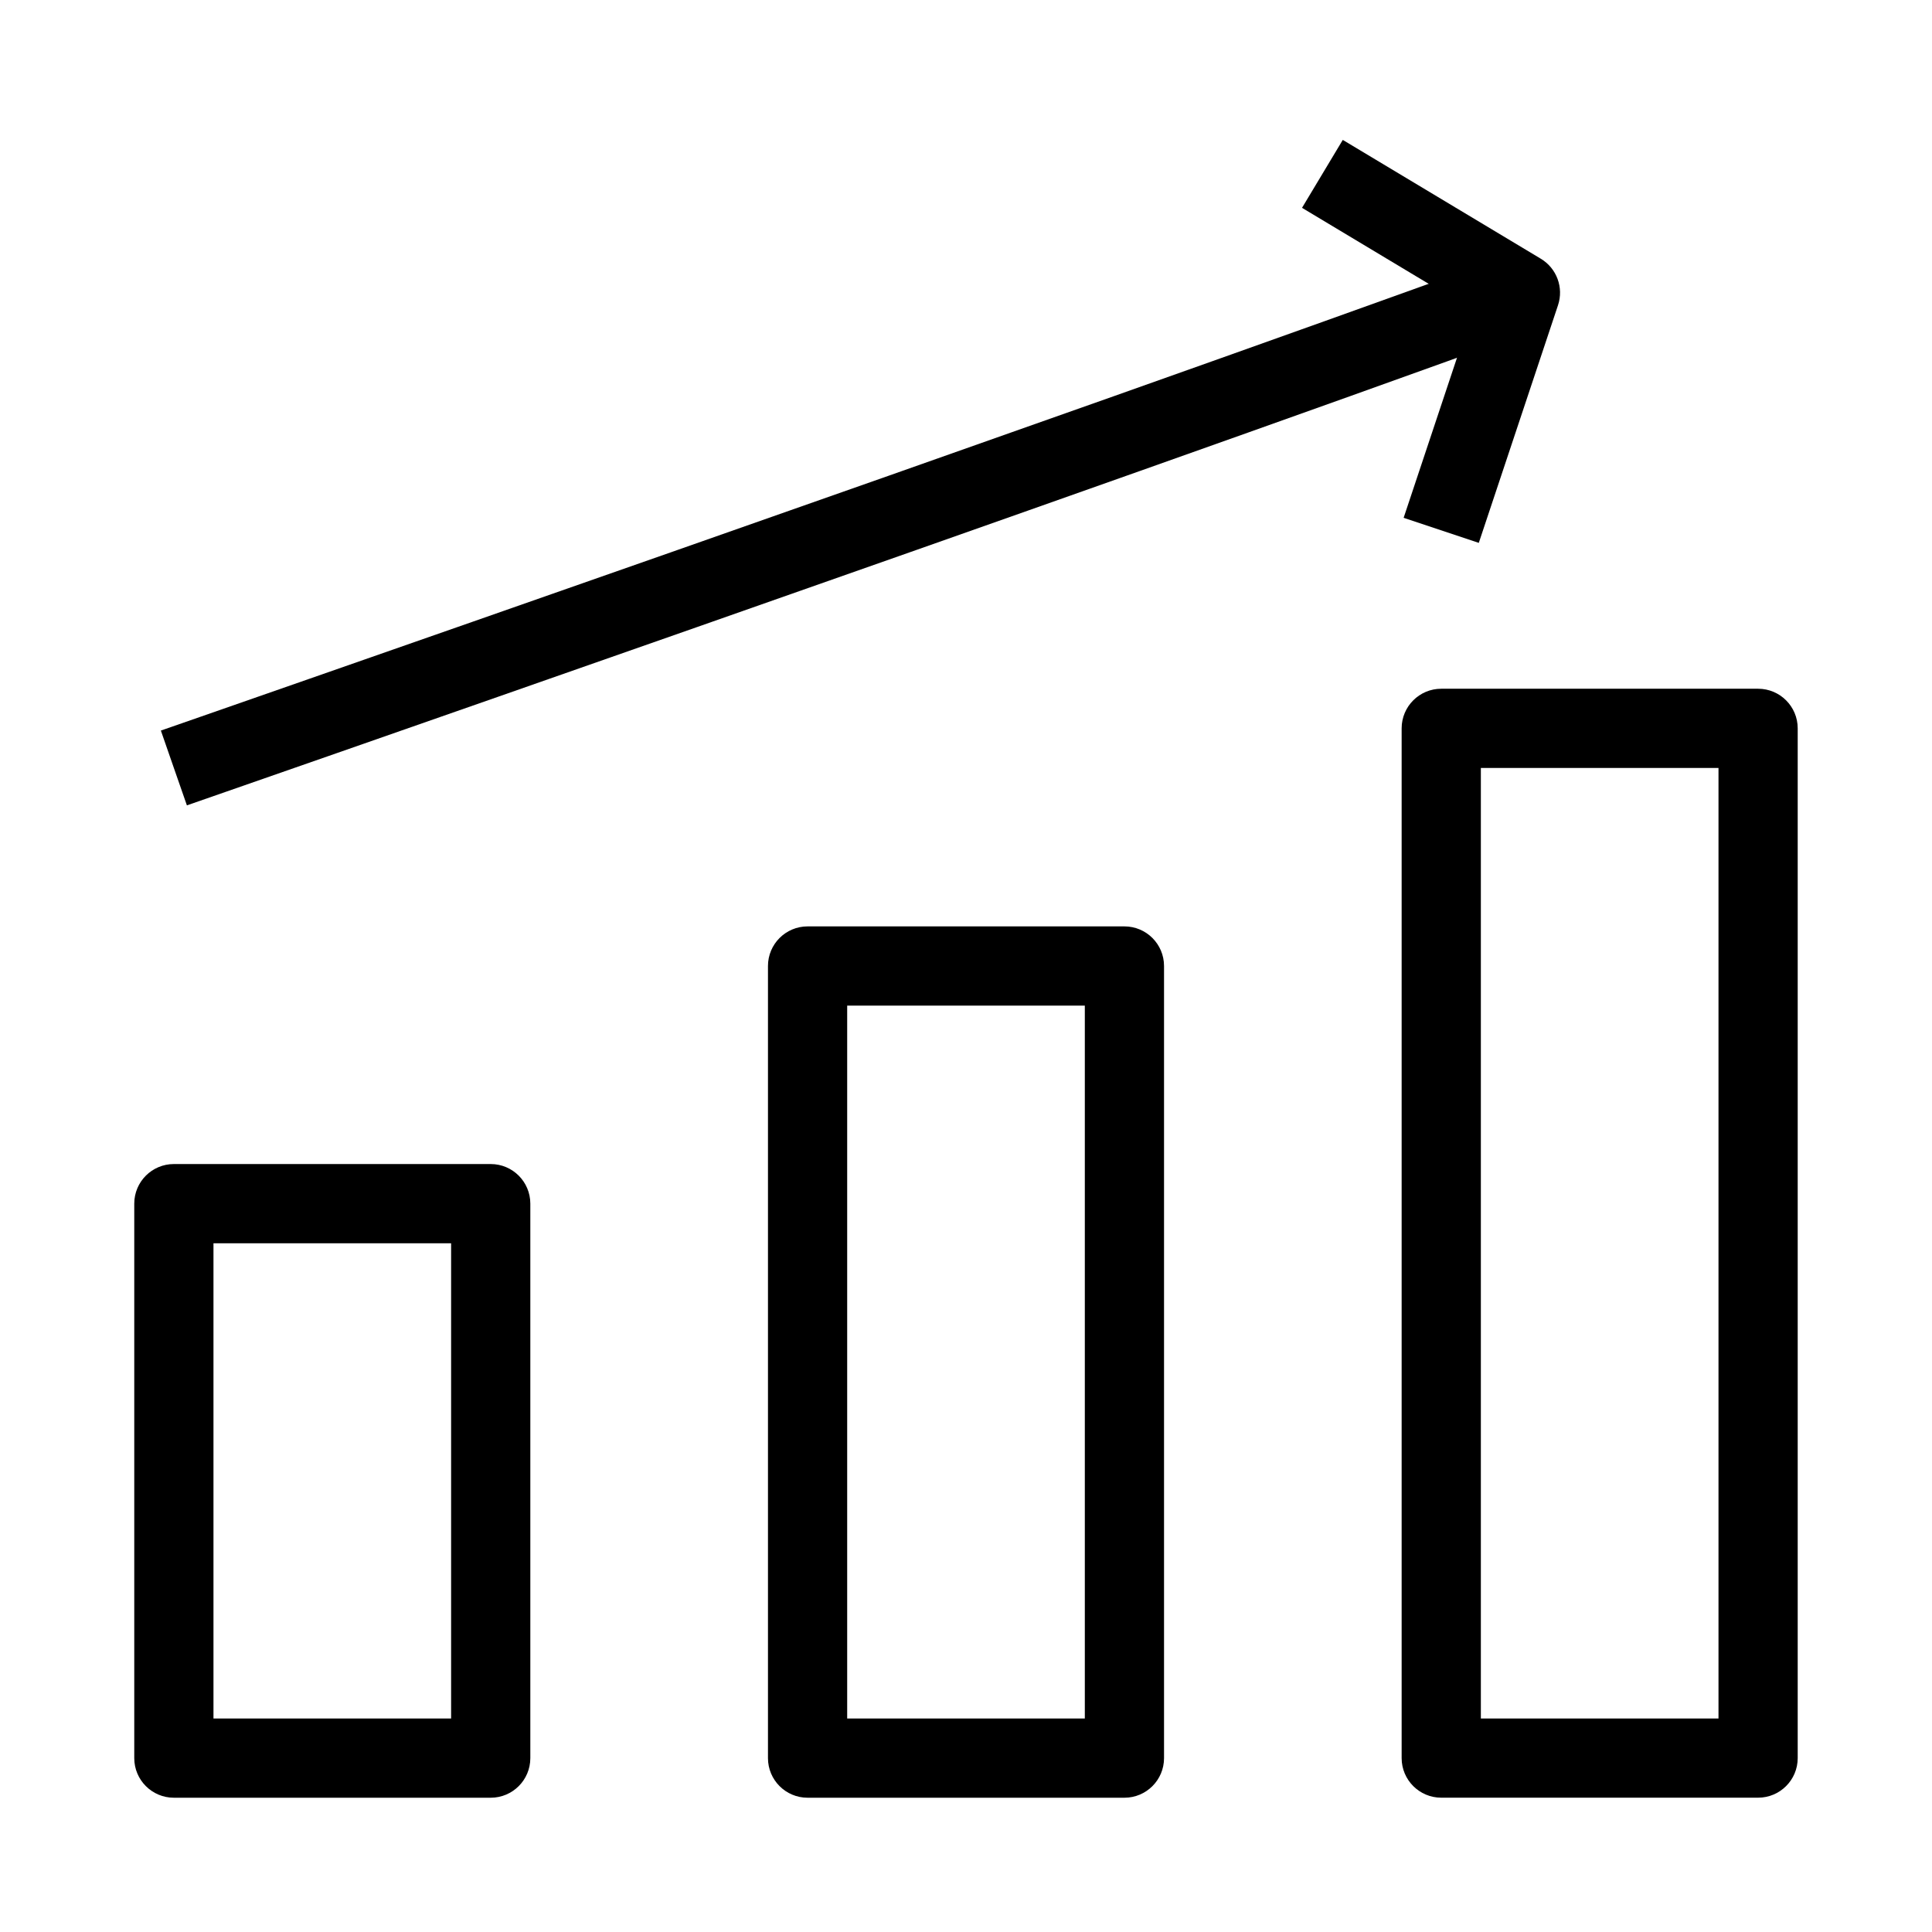
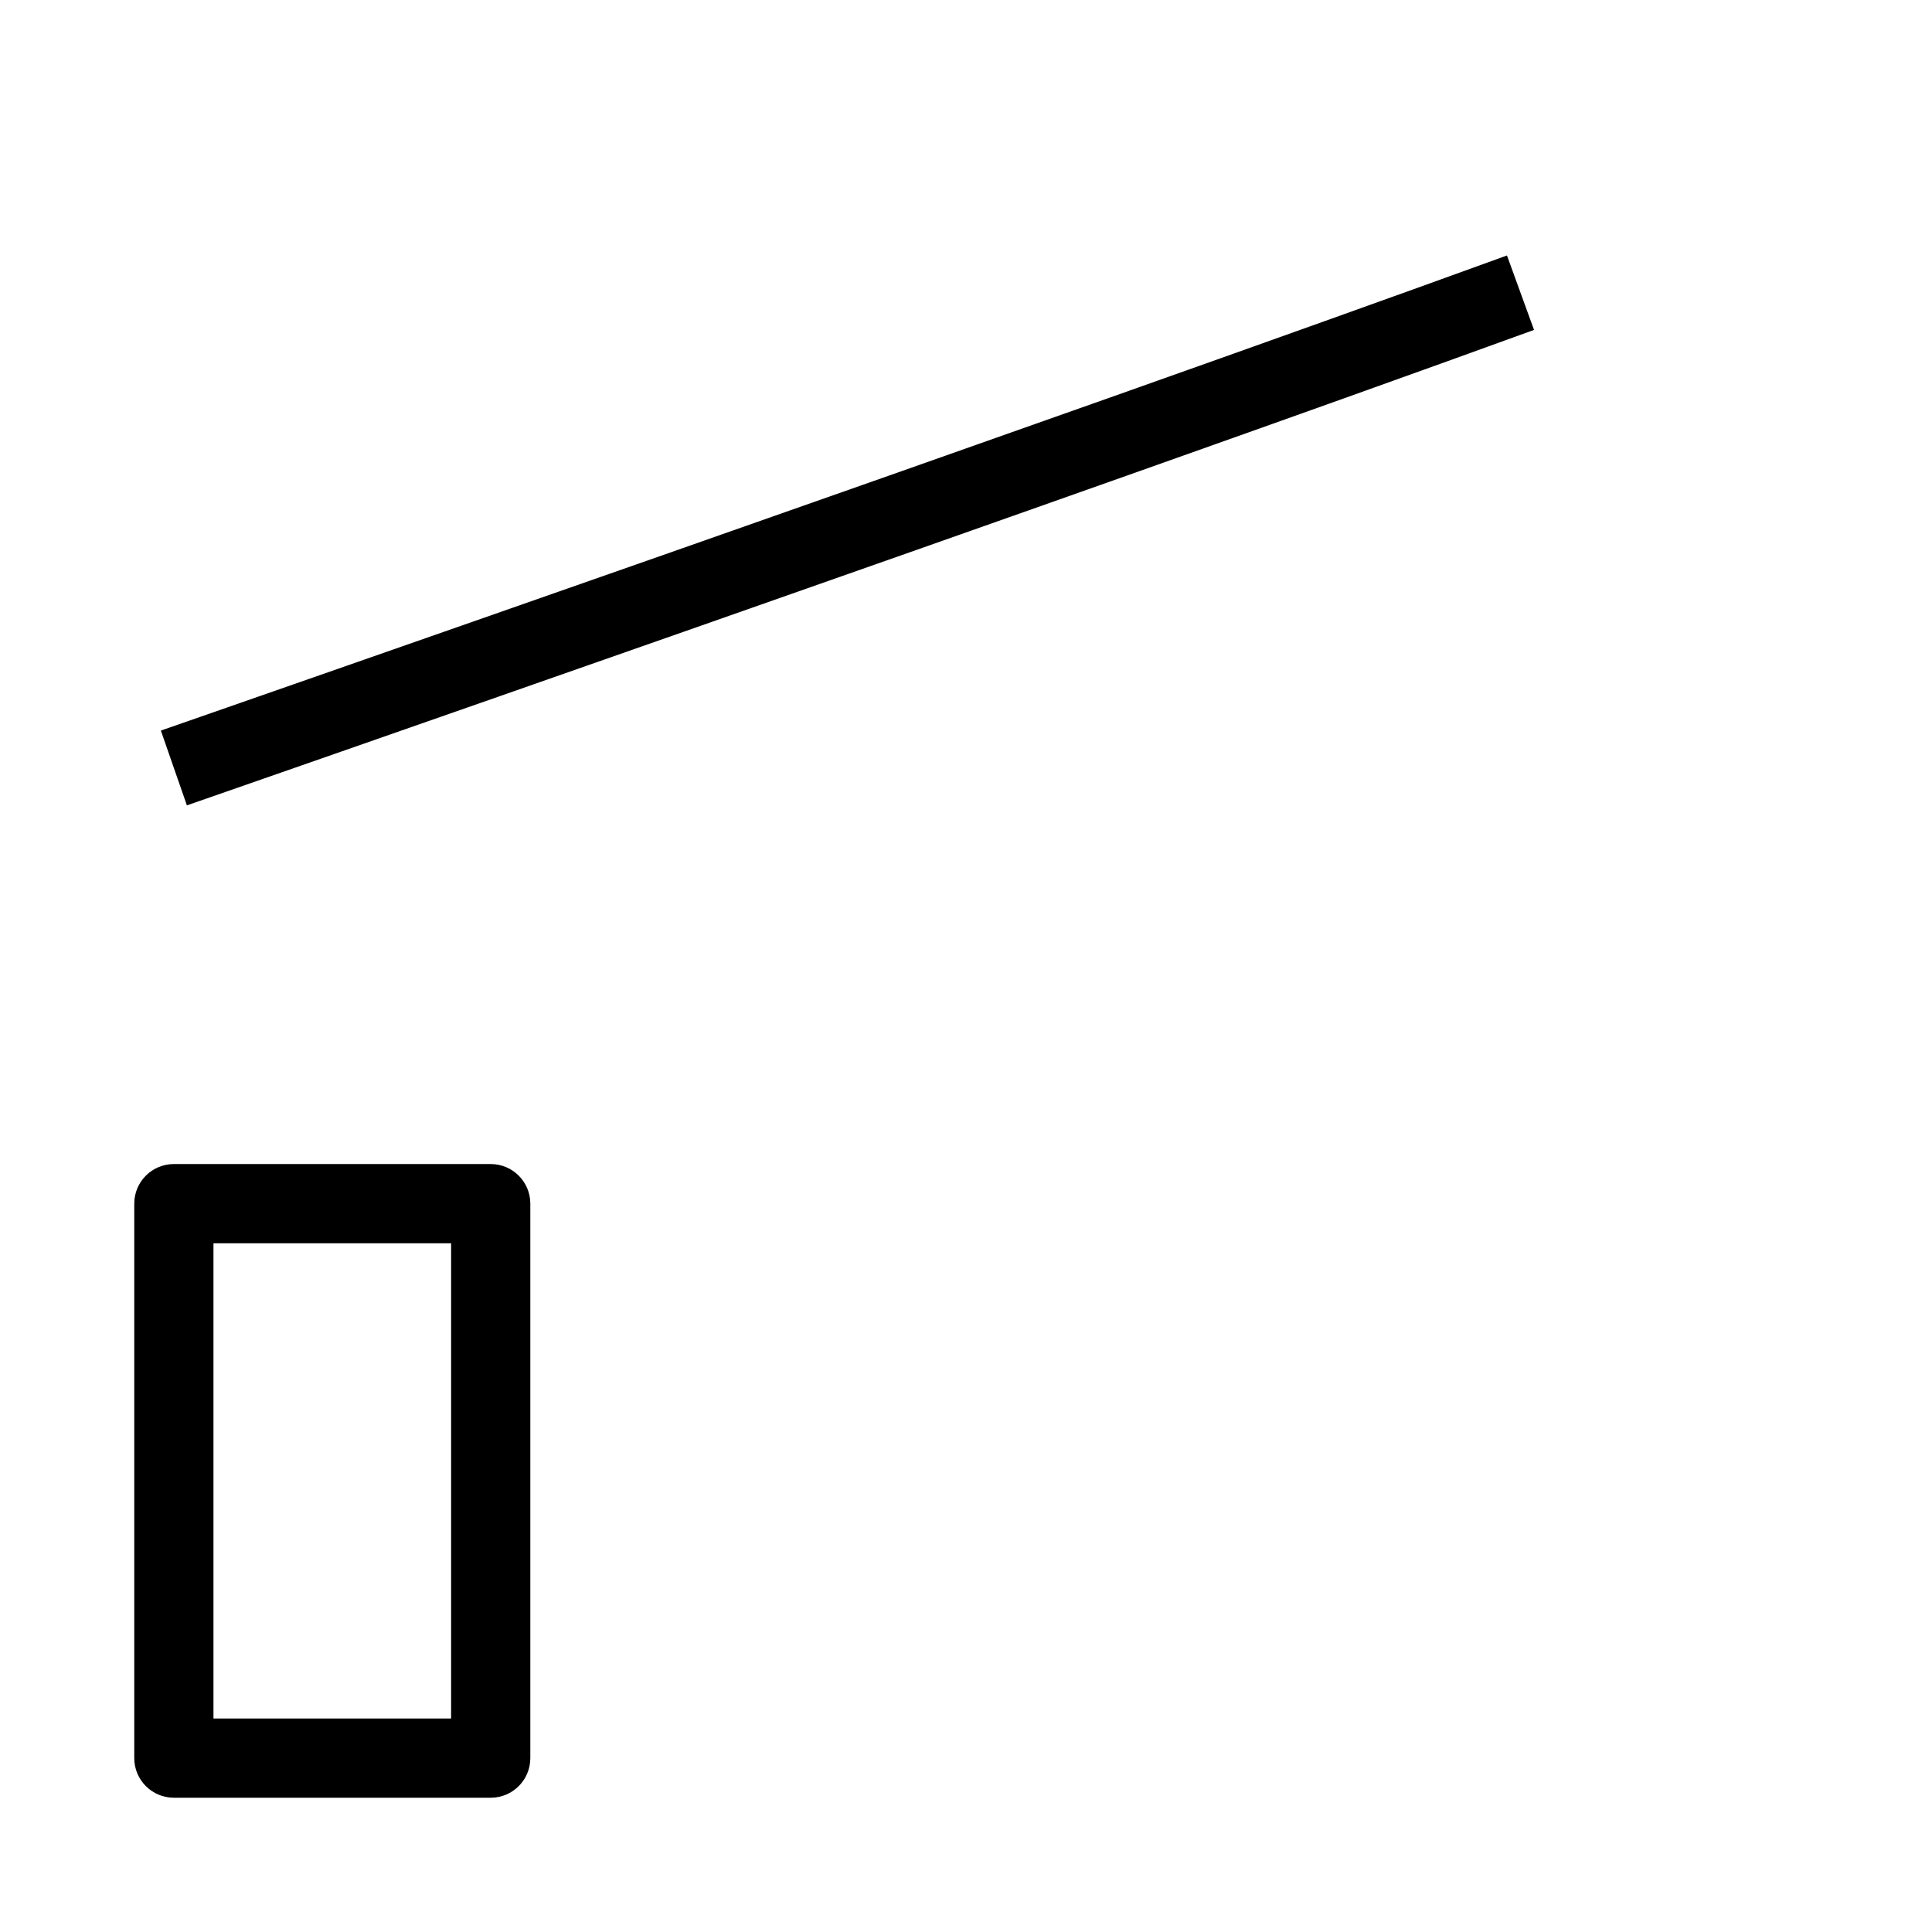
<svg xmlns="http://www.w3.org/2000/svg" fill="#000000" width="800px" height="800px" version="1.1" viewBox="144 144 512 512">
  <g fill-rule="evenodd">
    <path d="m179.58 462.98c0-5.797 4.699-10.496 10.496-10.496h83.969c5.797 0 10.496 4.699 10.496 10.496v146.94c0 5.797-4.699 10.496-10.496 10.496h-83.969c-5.797 0-10.496-4.699-10.496-10.496zm20.992 10.496v125.95h62.977v-125.95z" />
-     <path d="m347.52 400c0-5.797 4.699-10.496 10.496-10.496h83.969c5.793 0 10.496 4.699 10.496 10.496v209.92c0 5.797-4.703 10.496-10.496 10.496h-83.969c-5.797 0-10.496-4.699-10.496-10.496zm20.992 10.496v188.93h62.977v-188.93z" />
-     <path d="m515.45 337.02c0-5.797 4.703-10.496 10.496-10.496h83.969c5.797 0 10.496 4.699 10.496 10.496v272.89c0 5.797-4.699 10.496-10.496 10.496h-83.969c-5.793 0-10.496-4.699-10.496-10.496zm20.992 10.496v251.9h62.977v-251.9z" />
    <path d="m193.53 357.43c-0.004 0.004-0.004 0.004-3.453-9.91-3.445-9.914-3.445-9.914-3.445-9.914l10.594-3.688c6.824-2.379 16.703-5.82 28.918-10.086 24.434-8.527 58.211-20.332 95.598-33.449 74.785-26.242 163.95-57.711 221.62-78.68l7.172 19.727c-57.789 21.016-147.06 52.523-221.84 78.762-37.398 13.121-71.188 24.93-95.629 33.461-12.219 4.266-22.105 7.711-28.934 10.086z" />
-     <path d="m499.85 181.08 52.48 31.488c4.219 2.531 6.113 7.652 4.559 12.32l-20.992 62.977-19.918-6.641 18.332-54.988-45.262-27.156z" />
  </g>
</svg>